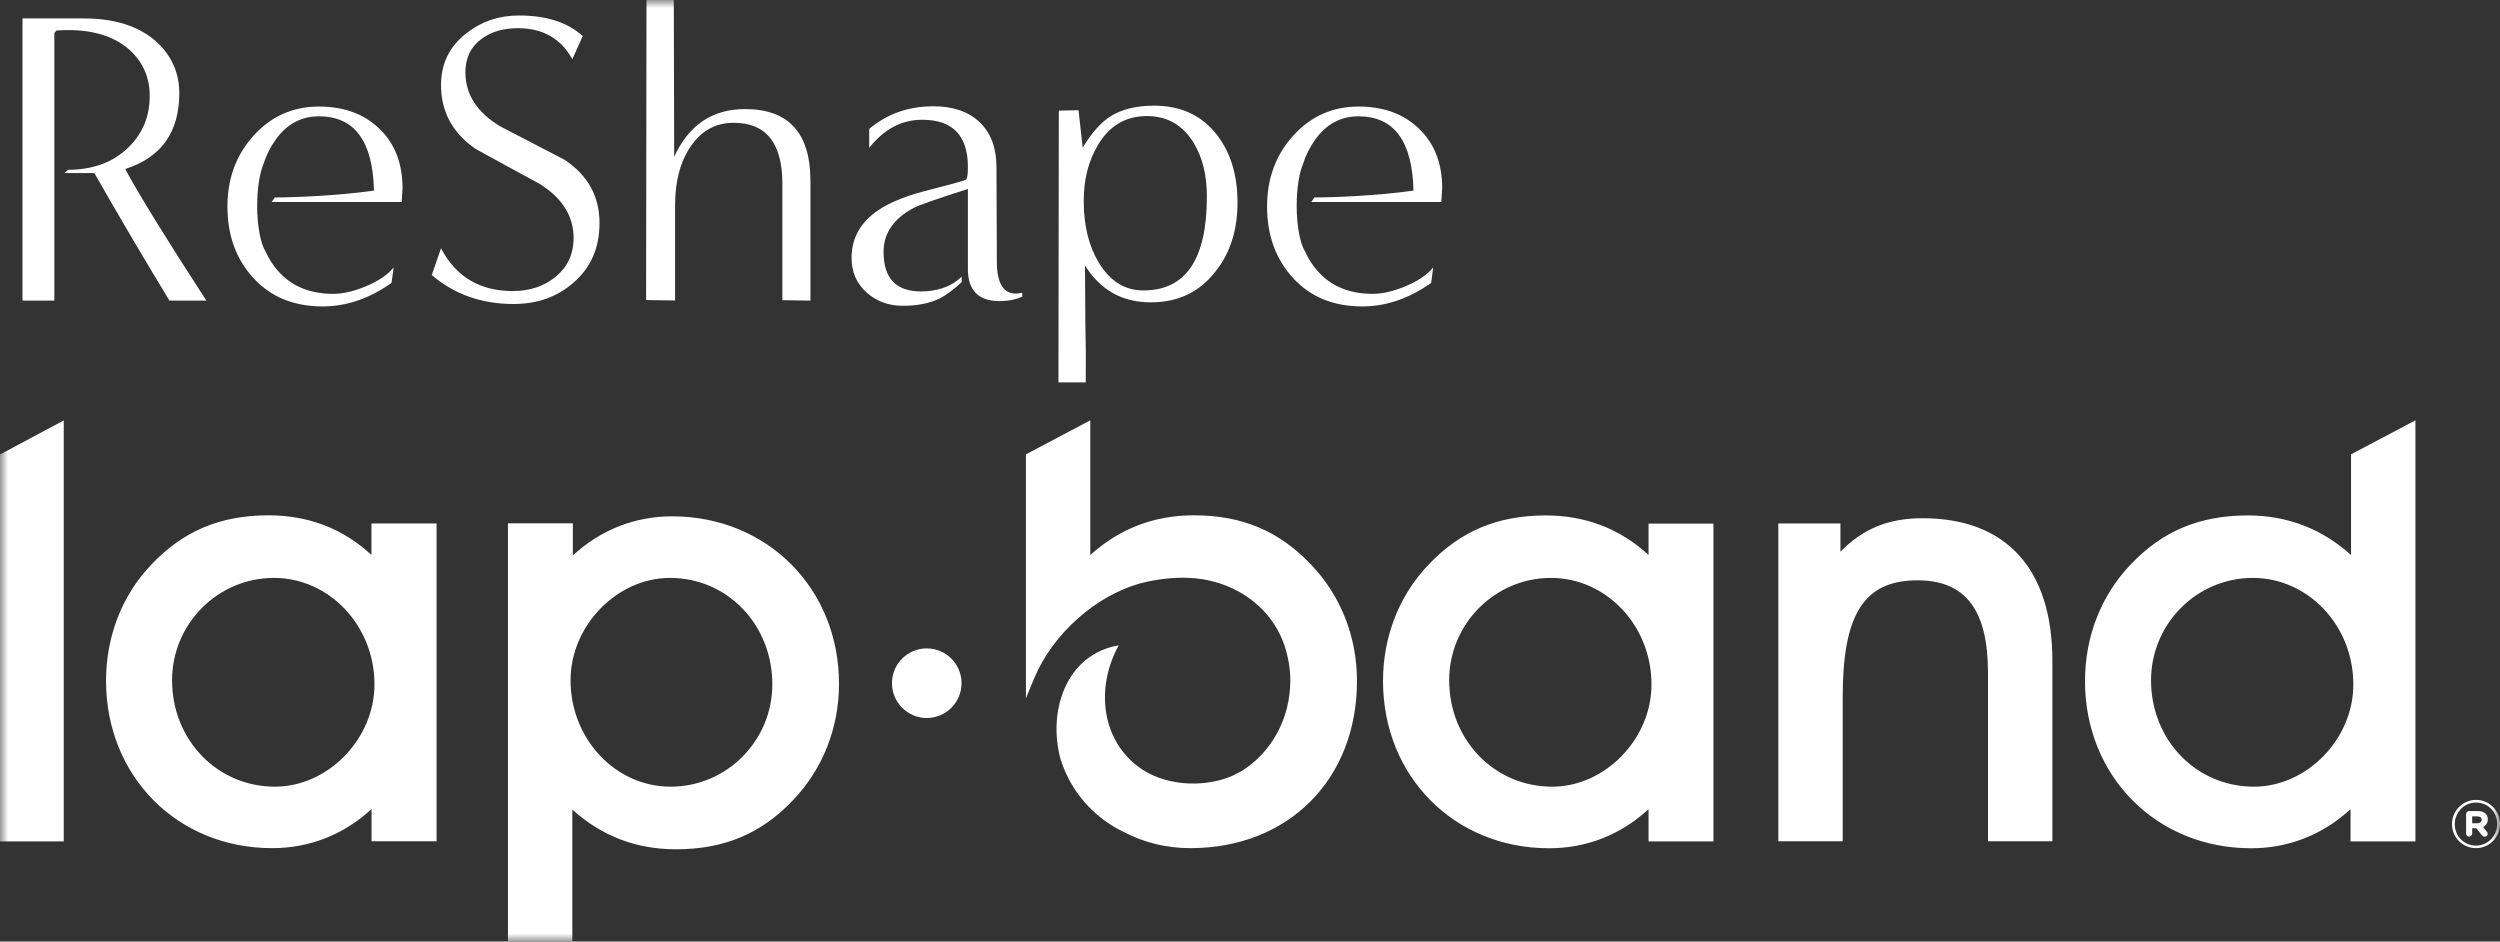
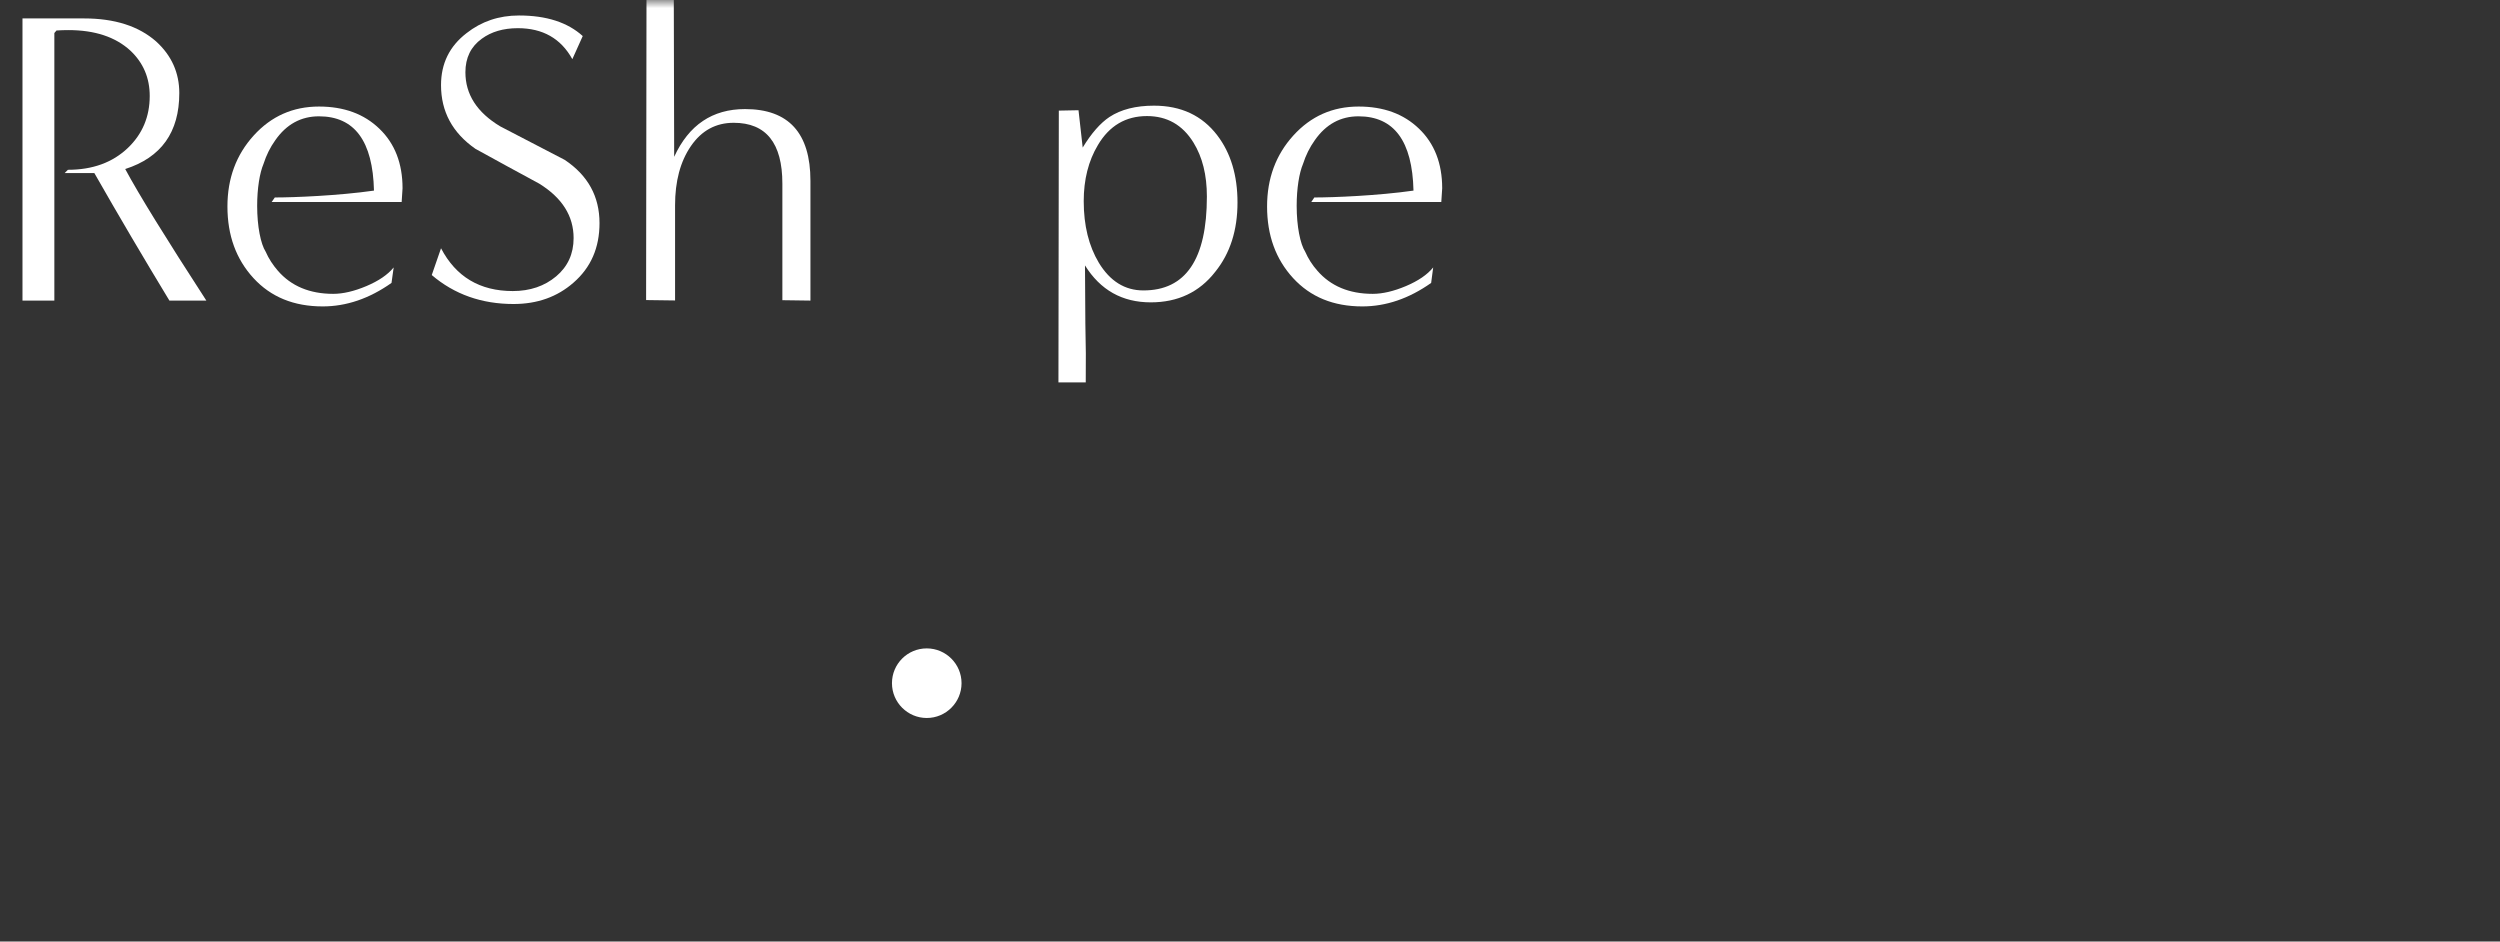
<svg xmlns="http://www.w3.org/2000/svg" width="154" height="58" viewBox="0 0 154 58" fill="none">
  <rect x="0" y="0" width="154" height="58" fill="#333333" stroke="none" />
  <mask id="mask0_663_28" style="mask-type:luminance" maskUnits="userSpaceOnUse" x="0" y="0" width="154" height="58">
    <path d="M154 0H0V57.995H154V0Z" fill="white" />
  </mask>
  <g mask="url(#mask0_663_28)">
    <path d="M12.711 18.516H10.435C8.847 15.895 7.306 13.283 5.812 10.662H3.982L4.185 10.459C5.703 10.459 6.931 10.013 7.877 9.113C8.777 8.253 9.223 7.181 9.223 5.914C9.223 4.795 8.824 3.865 8.034 3.121C7.118 2.277 5.843 1.854 4.208 1.854C3.966 1.854 3.723 1.862 3.481 1.878L3.348 2.034V18.516H1.385V1.135H5.178C7.071 1.135 8.55 1.612 9.622 2.558C10.568 3.419 11.045 4.483 11.045 5.734C11.045 8.143 9.934 9.7 7.713 10.412C8.534 11.945 10.2 14.644 12.711 18.516Z" fill="white" />
  </g>
  <mask id="mask1_663_28" style="mask-type:luminance" maskUnits="userSpaceOnUse" x="0" y="0" width="154" height="58">
    <path d="M154 0H0V57.995H154V0Z" fill="white" />
  </mask>
  <g mask="url(#mask1_663_28)">
    <path d="M36.93 13.744C36.93 15.261 36.398 16.482 35.326 17.413C34.325 18.289 33.097 18.727 31.634 18.727C29.671 18.727 27.989 18.132 26.596 16.943L27.167 15.293C28.082 17.045 29.553 17.929 31.587 17.929C32.651 17.929 33.543 17.624 34.262 17.021C34.974 16.419 35.334 15.637 35.334 14.667C35.334 13.306 34.63 12.187 33.214 11.311C31.908 10.607 30.593 9.887 29.287 9.168C27.871 8.182 27.167 6.876 27.167 5.241C27.167 3.911 27.691 2.847 28.74 2.041C29.655 1.322 30.727 0.954 31.97 0.954C33.66 0.954 34.966 1.377 35.897 2.221L35.256 3.645C34.552 2.37 33.433 1.736 31.9 1.736C31.008 1.736 30.265 1.955 29.678 2.386C29.006 2.871 28.669 3.559 28.669 4.451C28.669 5.812 29.381 6.923 30.812 7.783C32.135 8.471 33.464 9.16 34.786 9.848C36.218 10.803 36.93 12.101 36.93 13.744Z" fill="white" />
  </g>
  <mask id="mask2_663_28" style="mask-type:luminance" maskUnits="userSpaceOnUse" x="0" y="0" width="154" height="58">
    <path d="M154 0H0V57.995H154V0Z" fill="white" />
  </mask>
  <g mask="url(#mask2_663_28)">
    <path d="M49.923 18.516L48.194 18.492V11.311C48.194 8.816 47.193 7.564 45.198 7.564C44.095 7.564 43.219 8.041 42.562 8.996C41.905 9.95 41.584 11.17 41.584 12.649V18.508L39.8 18.484L39.824 0H41.506L41.529 9.661C42.429 7.697 43.884 6.719 45.894 6.719C48.577 6.719 49.923 8.19 49.923 11.139V18.516Z" fill="white" />
  </g>
  <mask id="mask3_663_28" style="mask-type:luminance" maskUnits="userSpaceOnUse" x="0" y="0" width="154" height="58">
    <path d="M154 0H0V57.995H154V0Z" fill="white" />
  </mask>
  <g mask="url(#mask3_663_28)">
    <path d="M76.23 12.477C76.23 14.182 75.776 15.606 74.861 16.74C73.883 18 72.553 18.625 70.887 18.625C69.127 18.625 67.781 17.867 66.835 16.349C66.835 17.21 66.843 18.406 66.858 19.94C66.89 21.16 66.897 22.365 66.882 23.554H65.2L65.223 6.814L66.436 6.79L66.694 9.09C67.226 8.214 67.781 7.58 68.345 7.205C69.049 6.743 69.964 6.509 71.082 6.509C72.756 6.509 74.055 7.119 74.986 8.339C75.815 9.426 76.23 10.803 76.23 12.477ZM74.344 12.109C74.344 10.78 74.071 9.677 73.515 8.777C72.842 7.69 71.888 7.15 70.652 7.15C69.346 7.15 68.337 7.744 67.633 8.933C67.046 9.911 66.757 11.069 66.757 12.391C66.757 13.893 67.07 15.152 67.688 16.185C68.376 17.319 69.291 17.89 70.425 17.89C73.038 17.898 74.344 15.974 74.344 12.109Z" fill="white" />
  </g>
  <mask id="mask4_663_28" style="mask-type:luminance" maskUnits="userSpaceOnUse" x="0" y="0" width="154" height="58">
    <path d="M154 0H0V57.995H154V0Z" fill="white" />
  </mask>
  <g mask="url(#mask4_663_28)">
    <path d="M24.797 11.6C24.797 10.067 24.32 8.839 23.373 7.932C22.427 7.016 21.183 6.563 19.65 6.563C18.046 6.563 16.709 7.157 15.629 8.346C14.55 9.535 14.01 10.99 14.01 12.719C14.01 14.495 14.542 15.965 15.614 17.131C16.685 18.296 18.101 18.875 19.877 18.875C21.34 18.875 22.756 18.39 24.117 17.428L24.25 16.474C23.89 16.92 23.327 17.303 22.568 17.624C21.809 17.944 21.128 18.101 20.526 18.101C19.079 18.101 17.937 17.624 17.116 16.677C16.811 16.325 16.552 15.934 16.365 15.504C16.059 15.027 15.841 13.939 15.841 12.68C15.841 11.6 15.997 10.654 16.232 10.098C16.404 9.559 16.646 9.074 16.959 8.636C17.648 7.65 18.547 7.165 19.65 7.165C21.84 7.165 22.967 8.69 23.037 11.741C20.847 12.054 18.117 12.164 16.928 12.164C16.834 12.304 16.951 12.132 16.732 12.445H24.742L24.797 11.6Z" fill="white" />
  </g>
  <mask id="mask5_663_28" style="mask-type:luminance" maskUnits="userSpaceOnUse" x="0" y="0" width="154" height="58">
    <path d="M154 0H0V57.995H154V0Z" fill="white" />
  </mask>
  <g mask="url(#mask5_663_28)">
    <path d="M88.839 11.6C88.839 10.067 88.362 8.839 87.415 7.932C86.469 7.016 85.225 6.563 83.692 6.563C82.088 6.563 80.751 7.157 79.671 8.346C78.592 9.535 78.052 10.99 78.052 12.719C78.052 14.495 78.584 15.965 79.656 17.131C80.727 18.296 82.143 18.875 83.919 18.875C85.382 18.875 86.797 18.39 88.159 17.428L88.284 16.474C87.924 16.92 87.361 17.303 86.602 17.624C85.843 17.944 85.163 18.101 84.56 18.101C83.113 18.101 81.971 17.624 81.15 16.677C80.837 16.325 80.587 15.934 80.399 15.504C80.094 15.027 79.875 13.939 79.875 12.68C79.875 11.6 80.031 10.654 80.266 10.098C80.438 9.559 80.68 9.074 80.993 8.636C81.682 7.65 82.581 7.165 83.684 7.165C85.874 7.165 87.001 8.69 87.071 11.741C84.881 12.054 82.151 12.164 80.962 12.164C80.868 12.304 80.985 12.132 80.774 12.445H88.784L88.839 11.6Z" fill="white" />
  </g>
  <mask id="mask6_663_28" style="mask-type:luminance" maskUnits="userSpaceOnUse" x="0" y="0" width="154" height="58">
    <path d="M154 0H0V57.995H154V0Z" fill="white" />
  </mask>
  <g mask="url(#mask6_663_28)">
-     <path d="M62.963 18.031C62.822 18.062 62.697 18.085 62.572 18.085C61.797 18.085 61.406 17.428 61.406 16.122L61.383 10.302C61.383 9.113 61.038 8.19 60.35 7.533C59.662 6.876 58.715 6.547 57.503 6.547C55.969 6.547 54.647 7.009 53.544 7.94V9.105C54.46 7.948 55.547 7.377 56.806 7.377C58.684 7.377 59.623 8.347 59.623 10.294C59.623 10.74 59.583 10.998 59.505 11.061C59.427 11.123 58.707 11.319 57.346 11.671C55.93 12.015 54.859 12.438 54.115 12.938C53.013 13.681 52.457 14.659 52.457 15.887C52.457 16.748 52.762 17.46 53.372 18.007C53.983 18.563 54.733 18.836 55.61 18.836C56.509 18.836 57.252 18.688 57.862 18.398C58.261 18.195 58.723 17.851 59.239 17.381V17.037C58.551 17.733 57.581 17.952 56.728 17.952C55.195 17.952 54.428 17.139 54.428 15.52C54.428 14.362 55.046 13.462 56.29 12.805C56.619 12.633 57.73 12.242 59.623 11.64V15.332V16.709C59.623 16.709 59.63 16.849 59.654 17.037C59.662 17.069 59.662 17.1 59.669 17.131C59.677 17.162 59.677 17.186 59.685 17.217C59.881 18.101 60.506 18.547 61.555 18.547C62.11 18.547 62.579 18.453 62.978 18.265L62.963 18.031Z" fill="white" />
-   </g>
+     </g>
  <mask id="mask7_663_28" style="mask-type:luminance" maskUnits="userSpaceOnUse" x="0" y="0" width="154" height="58">
    <path d="M154 0H0V57.995H154V0Z" fill="white" />
  </mask>
  <g mask="url(#mask7_663_28)">
    <path d="M59.231 42.084C59.231 43.266 58.269 44.228 57.088 44.228C55.907 44.228 54.945 43.266 54.945 42.084C54.945 40.903 55.899 39.941 57.088 39.941C58.269 39.941 59.231 40.903 59.231 42.084Z" fill="white" />
  </g>
  <mask id="mask8_663_28" style="mask-type:luminance" maskUnits="userSpaceOnUse" x="0" y="0" width="154" height="58">
    <path d="M154 0H0V57.995H154V0Z" fill="white" />
  </mask>
  <g mask="url(#mask8_663_28)">
-     <path d="M0 27.996L3.927 25.9V51.831H0V27.996ZM22.888 32.244H26.893V51.823H22.888V49.836C21.175 51.416 19.071 52.246 16.763 52.246C10.928 52.246 6.532 47.818 6.532 41.944C6.532 39.198 7.525 36.648 9.332 34.77C11.288 32.705 13.58 31.743 16.544 31.743C19.001 31.743 21.128 32.564 22.881 34.184V32.244H22.888ZM23.068 42.155C23.068 38.541 20.284 35.599 16.873 35.599C13.415 35.599 10.599 38.431 10.599 41.904C10.599 45.581 13.384 48.459 16.936 48.459C20.205 48.459 23.068 45.518 23.068 42.155ZM51.683 42.123C51.683 44.846 50.674 47.388 48.843 49.297C46.888 51.362 44.596 52.316 41.631 52.316C39.19 52.316 37.047 51.495 35.256 49.868V57.995H31.29V32.236H35.287V34.215C37 32.635 39.112 31.806 41.412 31.806C47.263 31.813 51.683 36.249 51.683 42.123ZM47.576 42.155C47.576 38.478 44.807 35.599 41.271 35.599C38.001 35.599 35.146 38.548 35.146 41.904C35.146 45.518 37.907 48.459 41.31 48.459C44.76 48.459 47.576 45.636 47.576 42.155ZM101.558 34.191C99.799 32.572 97.671 31.751 95.222 31.751C92.25 31.751 89.966 32.713 88.002 34.778C86.195 36.663 85.194 39.206 85.194 41.951C85.194 47.826 89.59 52.253 95.426 52.253C97.733 52.253 99.838 51.424 101.551 49.844V51.831H105.548V32.252H101.551V34.191H101.558ZM95.614 48.459C92.054 48.459 89.269 45.581 89.269 41.904C89.269 38.431 92.085 35.599 95.535 35.599C98.954 35.599 101.731 38.541 101.731 42.155C101.738 45.518 98.875 48.459 95.614 48.459ZM126.426 40.7V51.823H122.46V41.451C122.46 37.563 121.075 35.748 118.111 35.748C114.841 35.748 113.511 37.821 113.511 42.906V51.823H109.545V32.244H113.37V33.988C114.755 32.564 116.335 31.923 118.431 31.923C123.579 31.923 126.426 35.044 126.426 40.7ZM144.832 34.199C143.041 32.572 140.897 31.751 138.457 31.751C135.492 31.751 133.2 32.713 131.245 34.778C129.438 36.663 128.436 39.206 128.436 41.951C128.436 47.826 132.84 52.253 138.668 52.253C140.976 52.253 143.08 51.424 144.793 49.844V51.831H148.79V25.892L144.824 27.988V34.199H144.832ZM138.84 48.459C135.281 48.459 132.504 45.581 132.504 41.904C132.504 38.431 135.32 35.599 138.77 35.599C142.188 35.599 144.965 38.541 144.965 42.155C144.973 45.518 142.11 48.459 138.84 48.459ZM80.751 34.77C82.581 36.671 83.59 39.221 83.59 41.944C83.59 48.014 79.366 52.246 73.32 52.246C71.833 52.246 70.433 51.894 69.166 51.221C68.376 50.837 67.672 50.321 67.069 49.696C66.96 49.594 66.772 49.367 66.772 49.367C66.131 48.624 65.646 47.755 65.341 46.801C64.504 43.789 65.693 40.293 68.915 39.753C67.562 42.186 67.742 45.377 70.058 47.184C71.606 48.397 74.055 48.569 75.87 47.81C75.901 47.795 75.995 47.748 76.12 47.685C76.261 47.607 76.386 47.552 76.488 47.497C78.302 46.355 79.484 44.306 79.484 41.897C79.484 41.193 79.343 40.418 79.124 39.761C78.248 37.187 75.768 35.654 73.116 35.592C72.232 35.568 71.286 35.678 70.425 35.889C67.547 36.609 64.832 39.057 63.698 41.803L63.197 43.015V27.988L67.163 25.892V34.191C68.955 32.564 71.098 31.743 73.539 31.743C76.503 31.743 78.795 32.705 80.751 34.77ZM153.249 50.47C153.249 50.133 152.991 49.961 152.631 49.961H152.099C151.997 49.961 151.911 50.047 151.911 50.157V51.346C151.911 51.448 151.997 51.534 152.099 51.534C152.201 51.534 152.287 51.448 152.287 51.346V51.017H152.537L152.897 51.463C152.936 51.502 152.983 51.542 153.053 51.542C153.163 51.542 153.241 51.463 153.241 51.362C153.241 51.307 153.233 51.268 153.186 51.229L152.96 50.947C153.132 50.861 153.249 50.705 153.249 50.47ZM152.608 50.712H152.287V50.29H152.608C152.772 50.29 152.874 50.368 152.874 50.501C152.866 50.626 152.772 50.712 152.608 50.712ZM152.522 49.273C151.7 49.273 151.043 49.954 151.043 50.759V50.767C151.043 51.573 151.692 52.246 152.522 52.246C153.351 52.246 154 51.565 154 50.759V50.752C154 49.946 153.351 49.273 152.522 49.273ZM153.828 50.759C153.828 51.479 153.257 52.089 152.522 52.089C151.778 52.089 151.215 51.495 151.215 50.775V50.767C151.215 50.047 151.786 49.437 152.522 49.437C153.273 49.437 153.828 50.032 153.828 50.752V50.759Z" fill="white" />
-   </g>
+     </g>
</svg>